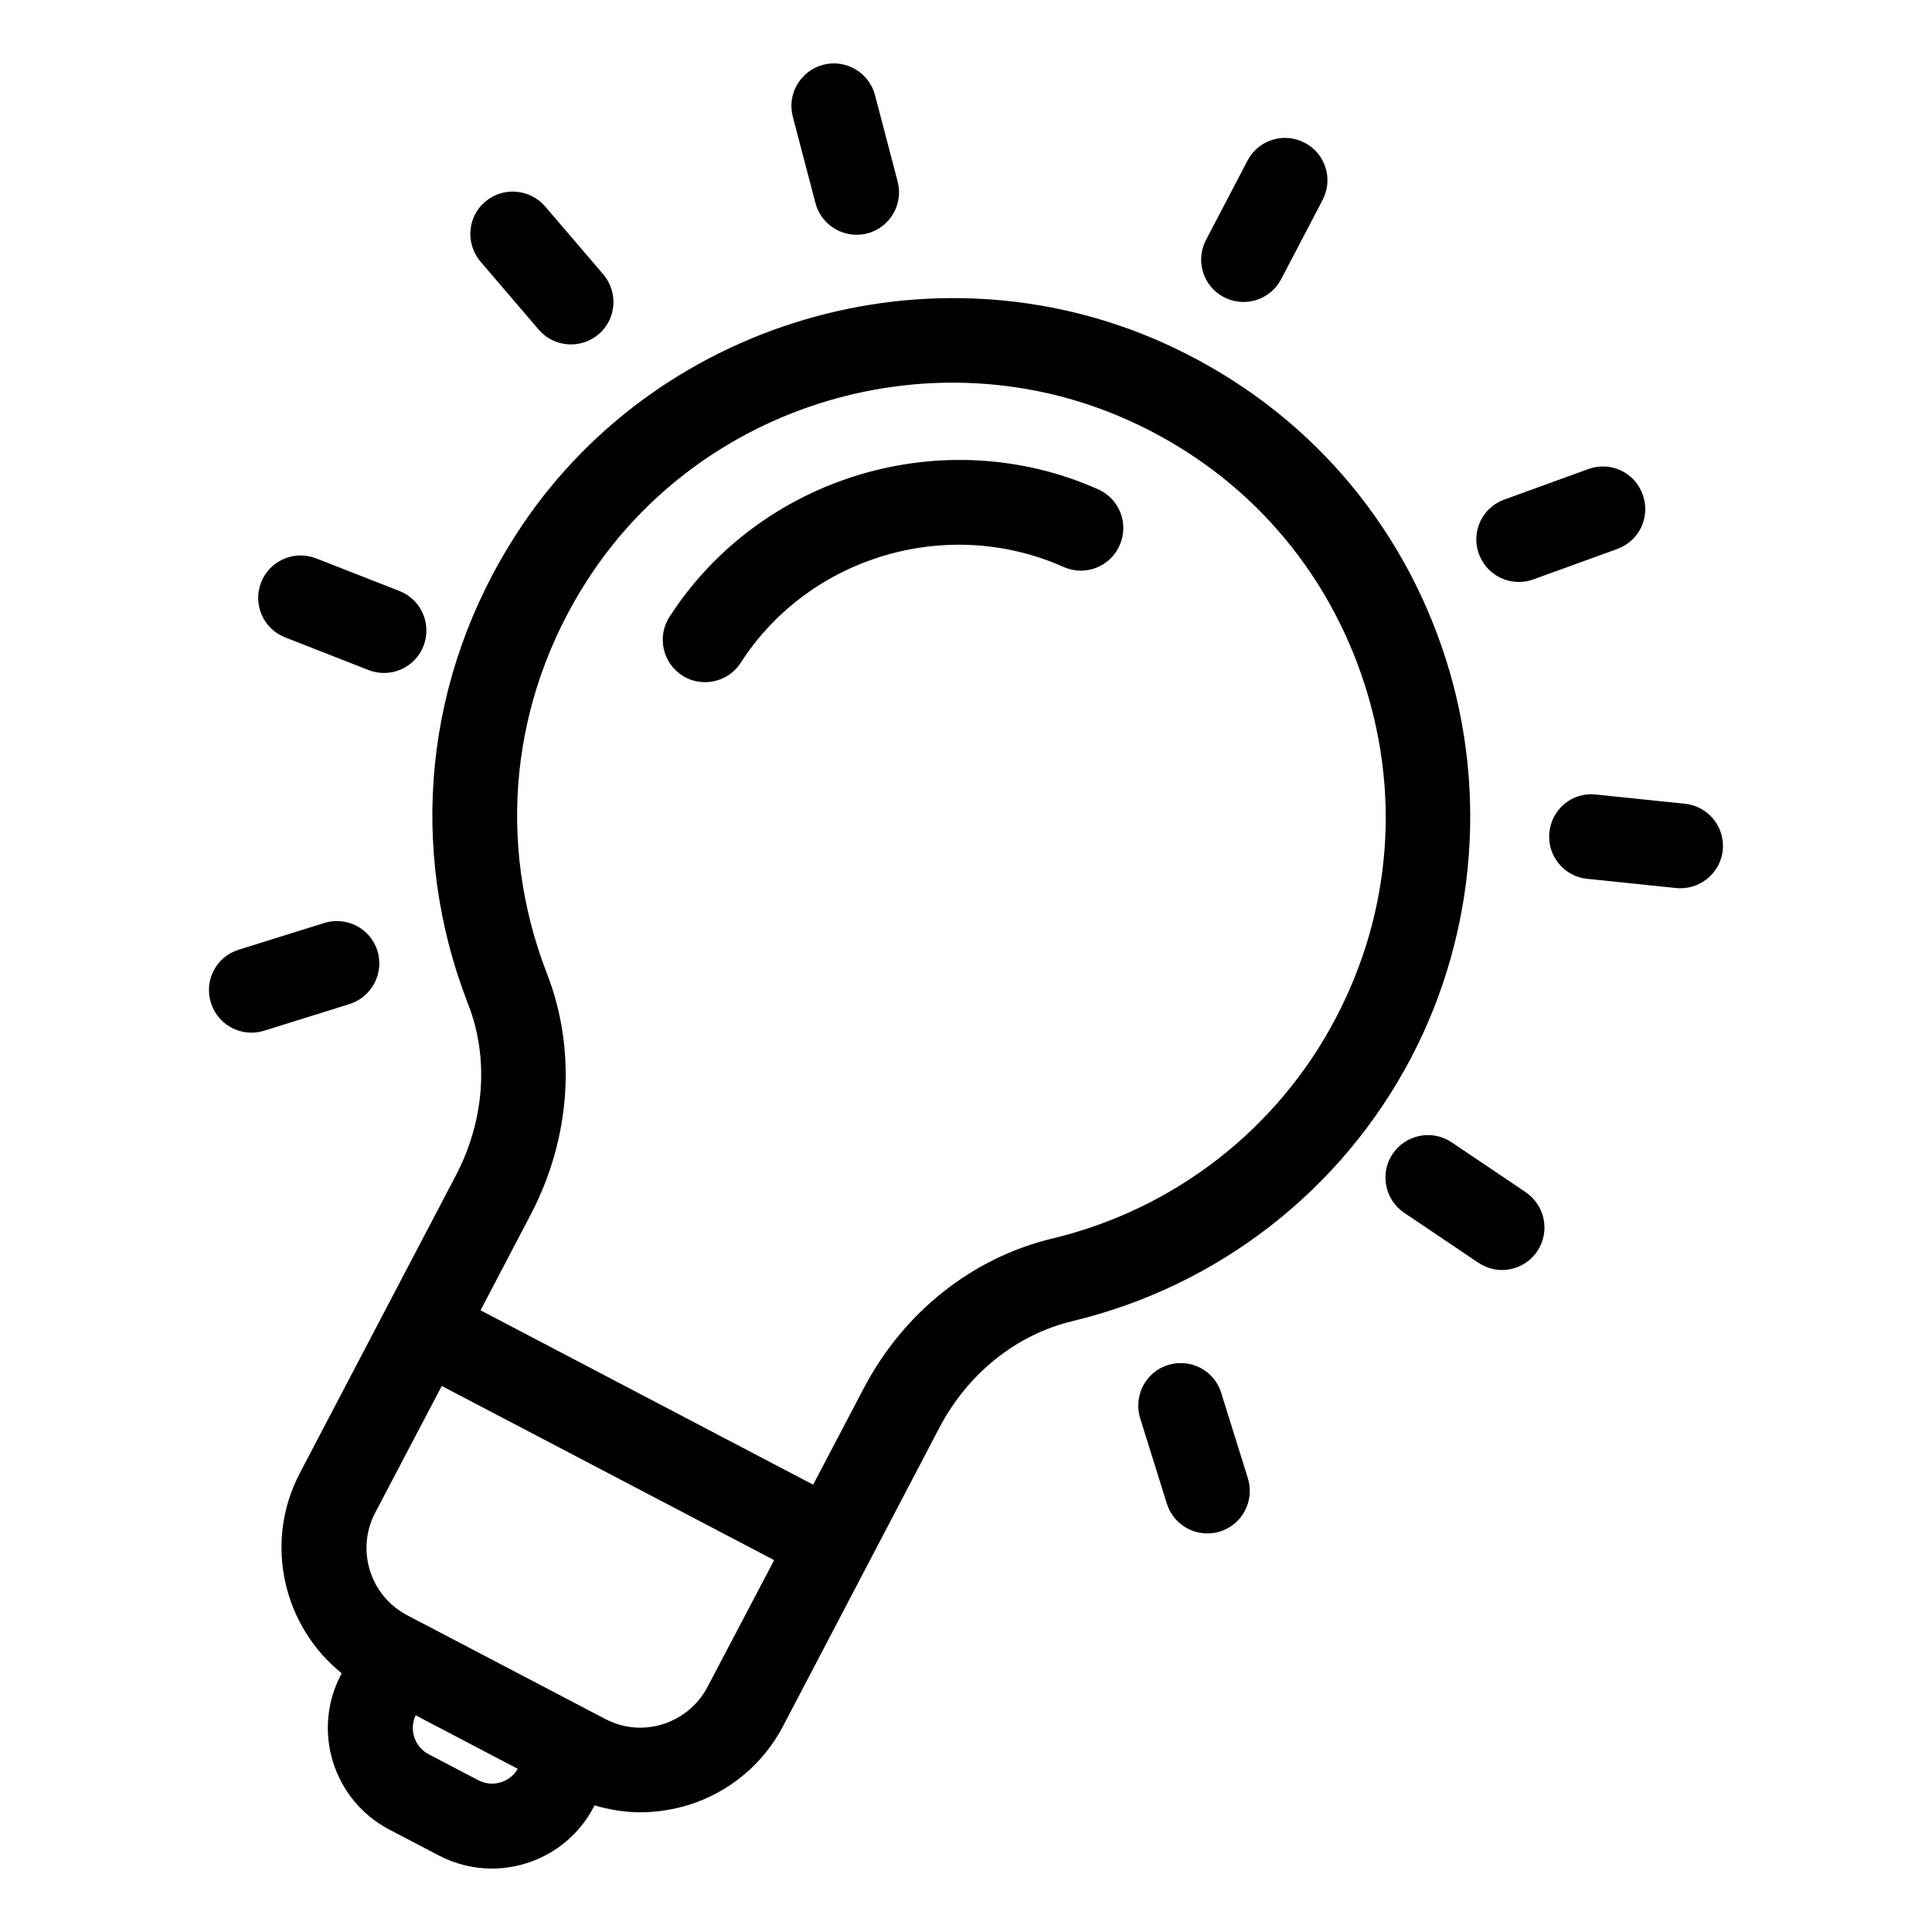
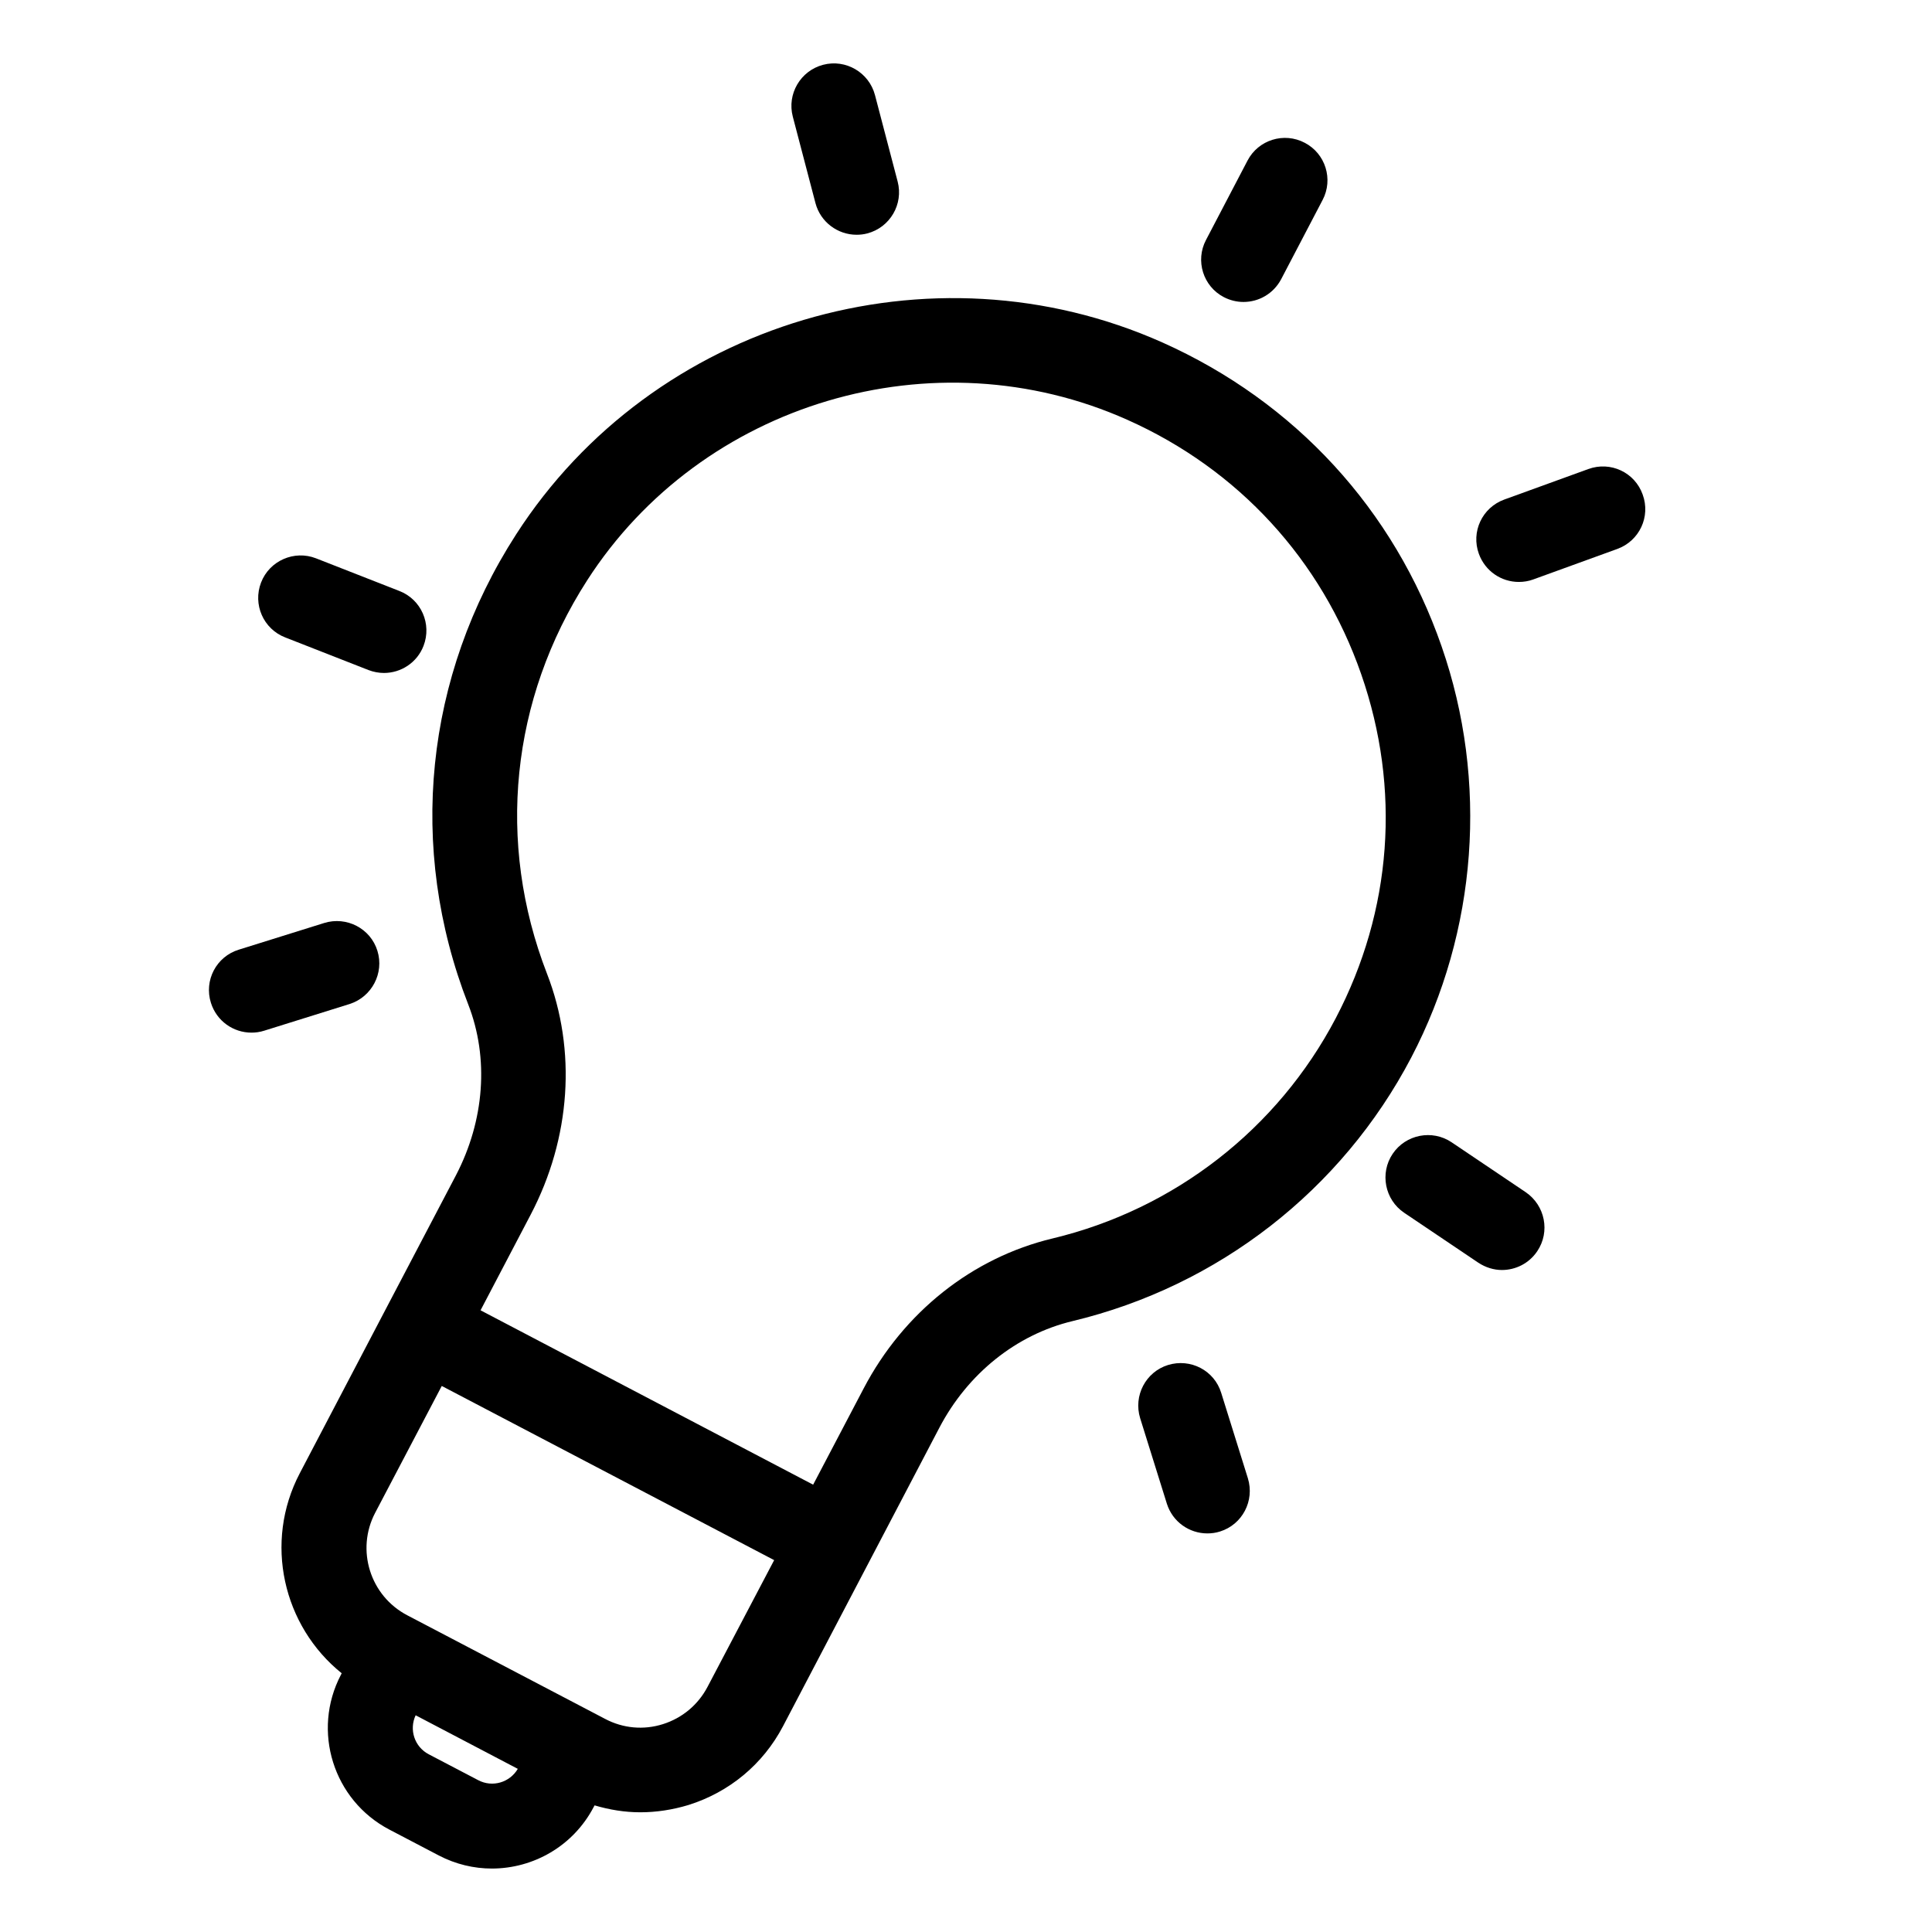
<svg xmlns="http://www.w3.org/2000/svg" fill="#000000" width="800px" height="800px" version="1.1" viewBox="144 144 512 512">
  <g>
    <path d="m526.05 315.32c-12.57-36.234-38.828-64.832-73.992-80.559-61.375-27.379-135.01-5.547-171.3 50.891-24.223 37.609-28.855 83-12.672 124.53 5.547 14.25 4.324 30.738-3.258 45.293l-18.523 35.316-22.848 43.613c-9.617 18.32-4.477 40.508 11.094 53.027l-0.203 0.406c-7.785 14.859-2.035 33.23 12.824 41.016l13.129 6.871c4.477 2.34 9.312 3.461 14.047 3.461 10.941 0 21.527-5.902 26.973-16.285l0.254-0.457c3.969 1.172 7.988 1.832 12.113 1.832 4.273 0 8.551-0.66 12.773-1.934 10.84-3.41 19.746-10.789 25.039-20.863l22.848-43.613 18.574-35.469c7.531-14.402 20.457-24.734 35.316-28.293 38.625-9.262 71.348-34.707 89.77-69.871 17.508-33.488 20.457-73.184 8.039-108.91zm-255.31 300.45-13.129-6.871c-3.766-1.984-5.242-6.516-3.461-10.332l27.074 14.199c-2.137 3.617-6.719 4.992-10.484 3.004zm60.762-24.73c-2.492 4.734-6.668 8.246-11.805 9.871-5.141 1.629-10.586 1.121-15.316-1.375l-52.469-27.48c-9.82-5.141-13.637-17.301-8.5-27.125l17.66-33.637 88.09 46.156zm166.51-177.25c-15.418 29.414-42.797 50.688-75.113 58.422-21.223 5.09-39.441 19.543-50.023 39.746l-13.383 25.496-88.141-46.211 13.281-25.344c10.637-20.305 12.215-43.562 4.324-63.867-13.484-34.758-9.617-72.723 10.637-104.22 30.332-47.176 91.906-65.496 143.2-42.543 29.414 13.129 51.398 37.098 61.934 67.379 10.586 30.383 8.191 62.699-6.719 91.145z" />
-     <path d="m435.06 273.69c-40.711-18.168-89.516-3.664-113.64 33.789-3.359 5.242-1.832 12.164 3.359 15.52 1.883 1.223 3.969 1.781 6.055 1.781 3.715 0 7.328-1.832 9.465-5.141 18.117-28.191 54.859-39.082 85.547-25.395 5.699 2.543 12.316 0 14.859-5.699 2.543-5.695 0-12.312-5.648-14.855z" />
    <path d="m474.6 186.57-10.992 21.016c-2.902 5.496-0.762 12.316 4.734 15.164 1.68 0.863 3.461 1.273 5.191 1.273 4.07 0 7.938-2.188 9.973-6.004l10.992-21.016c2.902-5.496 0.762-12.316-4.734-15.164-5.492-2.902-12.312-0.766-15.164 4.731z" />
    <path d="m362.14 161.17c-6.004 1.578-9.617 7.734-8.039 13.742l6.004 22.902c1.324 5.039 5.902 8.398 10.891 8.398 0.969 0 1.883-0.102 2.852-0.355 6.004-1.578 9.617-7.734 8.039-13.742l-6.004-22.902c-1.578-6.008-7.738-9.621-13.742-8.043z" />
    <path d="m244.02 395.98c-1.832-5.953-8.191-9.211-14.098-7.379l-22.645 7.074c-5.953 1.832-9.262 8.141-7.379 14.098 1.527 4.836 5.953 7.887 10.738 7.887 1.121 0 2.238-0.152 3.359-0.508l22.645-7.074c5.906-1.883 9.211-8.191 7.379-14.098z" />
    <path d="m227.74 291.96c-5.75-2.238-12.316 0.609-14.555 6.414-2.238 5.801 0.609 12.316 6.414 14.555l22.086 8.652c1.324 0.508 2.75 0.762 4.07 0.762 4.477 0 8.754-2.695 10.484-7.176 2.238-5.801-0.609-12.316-6.414-14.555z" />
-     <path d="m272.57 197.46c-4.734 4.019-5.242 11.145-1.223 15.879l15.418 18.016c2.238 2.594 5.394 3.918 8.551 3.918 2.594 0 5.191-0.863 7.328-2.695 4.734-4.019 5.242-11.145 1.223-15.879l-15.418-18.016c-4.074-4.684-11.145-5.242-15.879-1.223z" />
    <path d="m564.93 268.3-22.289 8.09c-5.852 2.137-8.855 8.551-6.719 14.402 1.68 4.582 5.953 7.43 10.586 7.43 1.273 0 2.594-0.203 3.816-0.66l22.289-8.09c5.852-2.137 8.855-8.551 6.719-14.402-2.09-5.906-8.551-8.906-14.402-6.769z" />
    <path d="m467.63 513.12c-1.832-5.953-8.141-9.211-14.098-7.379-5.902 1.832-9.211 8.141-7.379 14.098l7.074 22.645c1.527 4.836 5.953 7.887 10.738 7.887 1.121 0 2.238-0.152 3.359-0.508 5.902-1.832 9.211-8.141 7.379-14.098z" />
    <path d="m548.34 459.95-19.645-13.23c-5.141-3.461-12.164-2.086-15.625 3.055-3.461 5.141-2.086 12.164 3.055 15.625l19.645 13.23c1.934 1.273 4.121 1.934 6.258 1.934 3.613 0 7.176-1.73 9.363-4.988 3.461-5.141 2.086-12.113-3.051-15.625z" />
-     <path d="m590.48 357-23.562-2.441c-6.258-0.711-11.703 3.867-12.316 10.023-0.66 6.156 3.867 11.703 10.023 12.316l23.562 2.441c0.406 0.051 0.762 0.051 1.172 0.051 5.699 0 10.586-4.324 11.195-10.078 0.613-6.156-3.867-11.703-10.074-12.312z" />
  </g>
</svg>